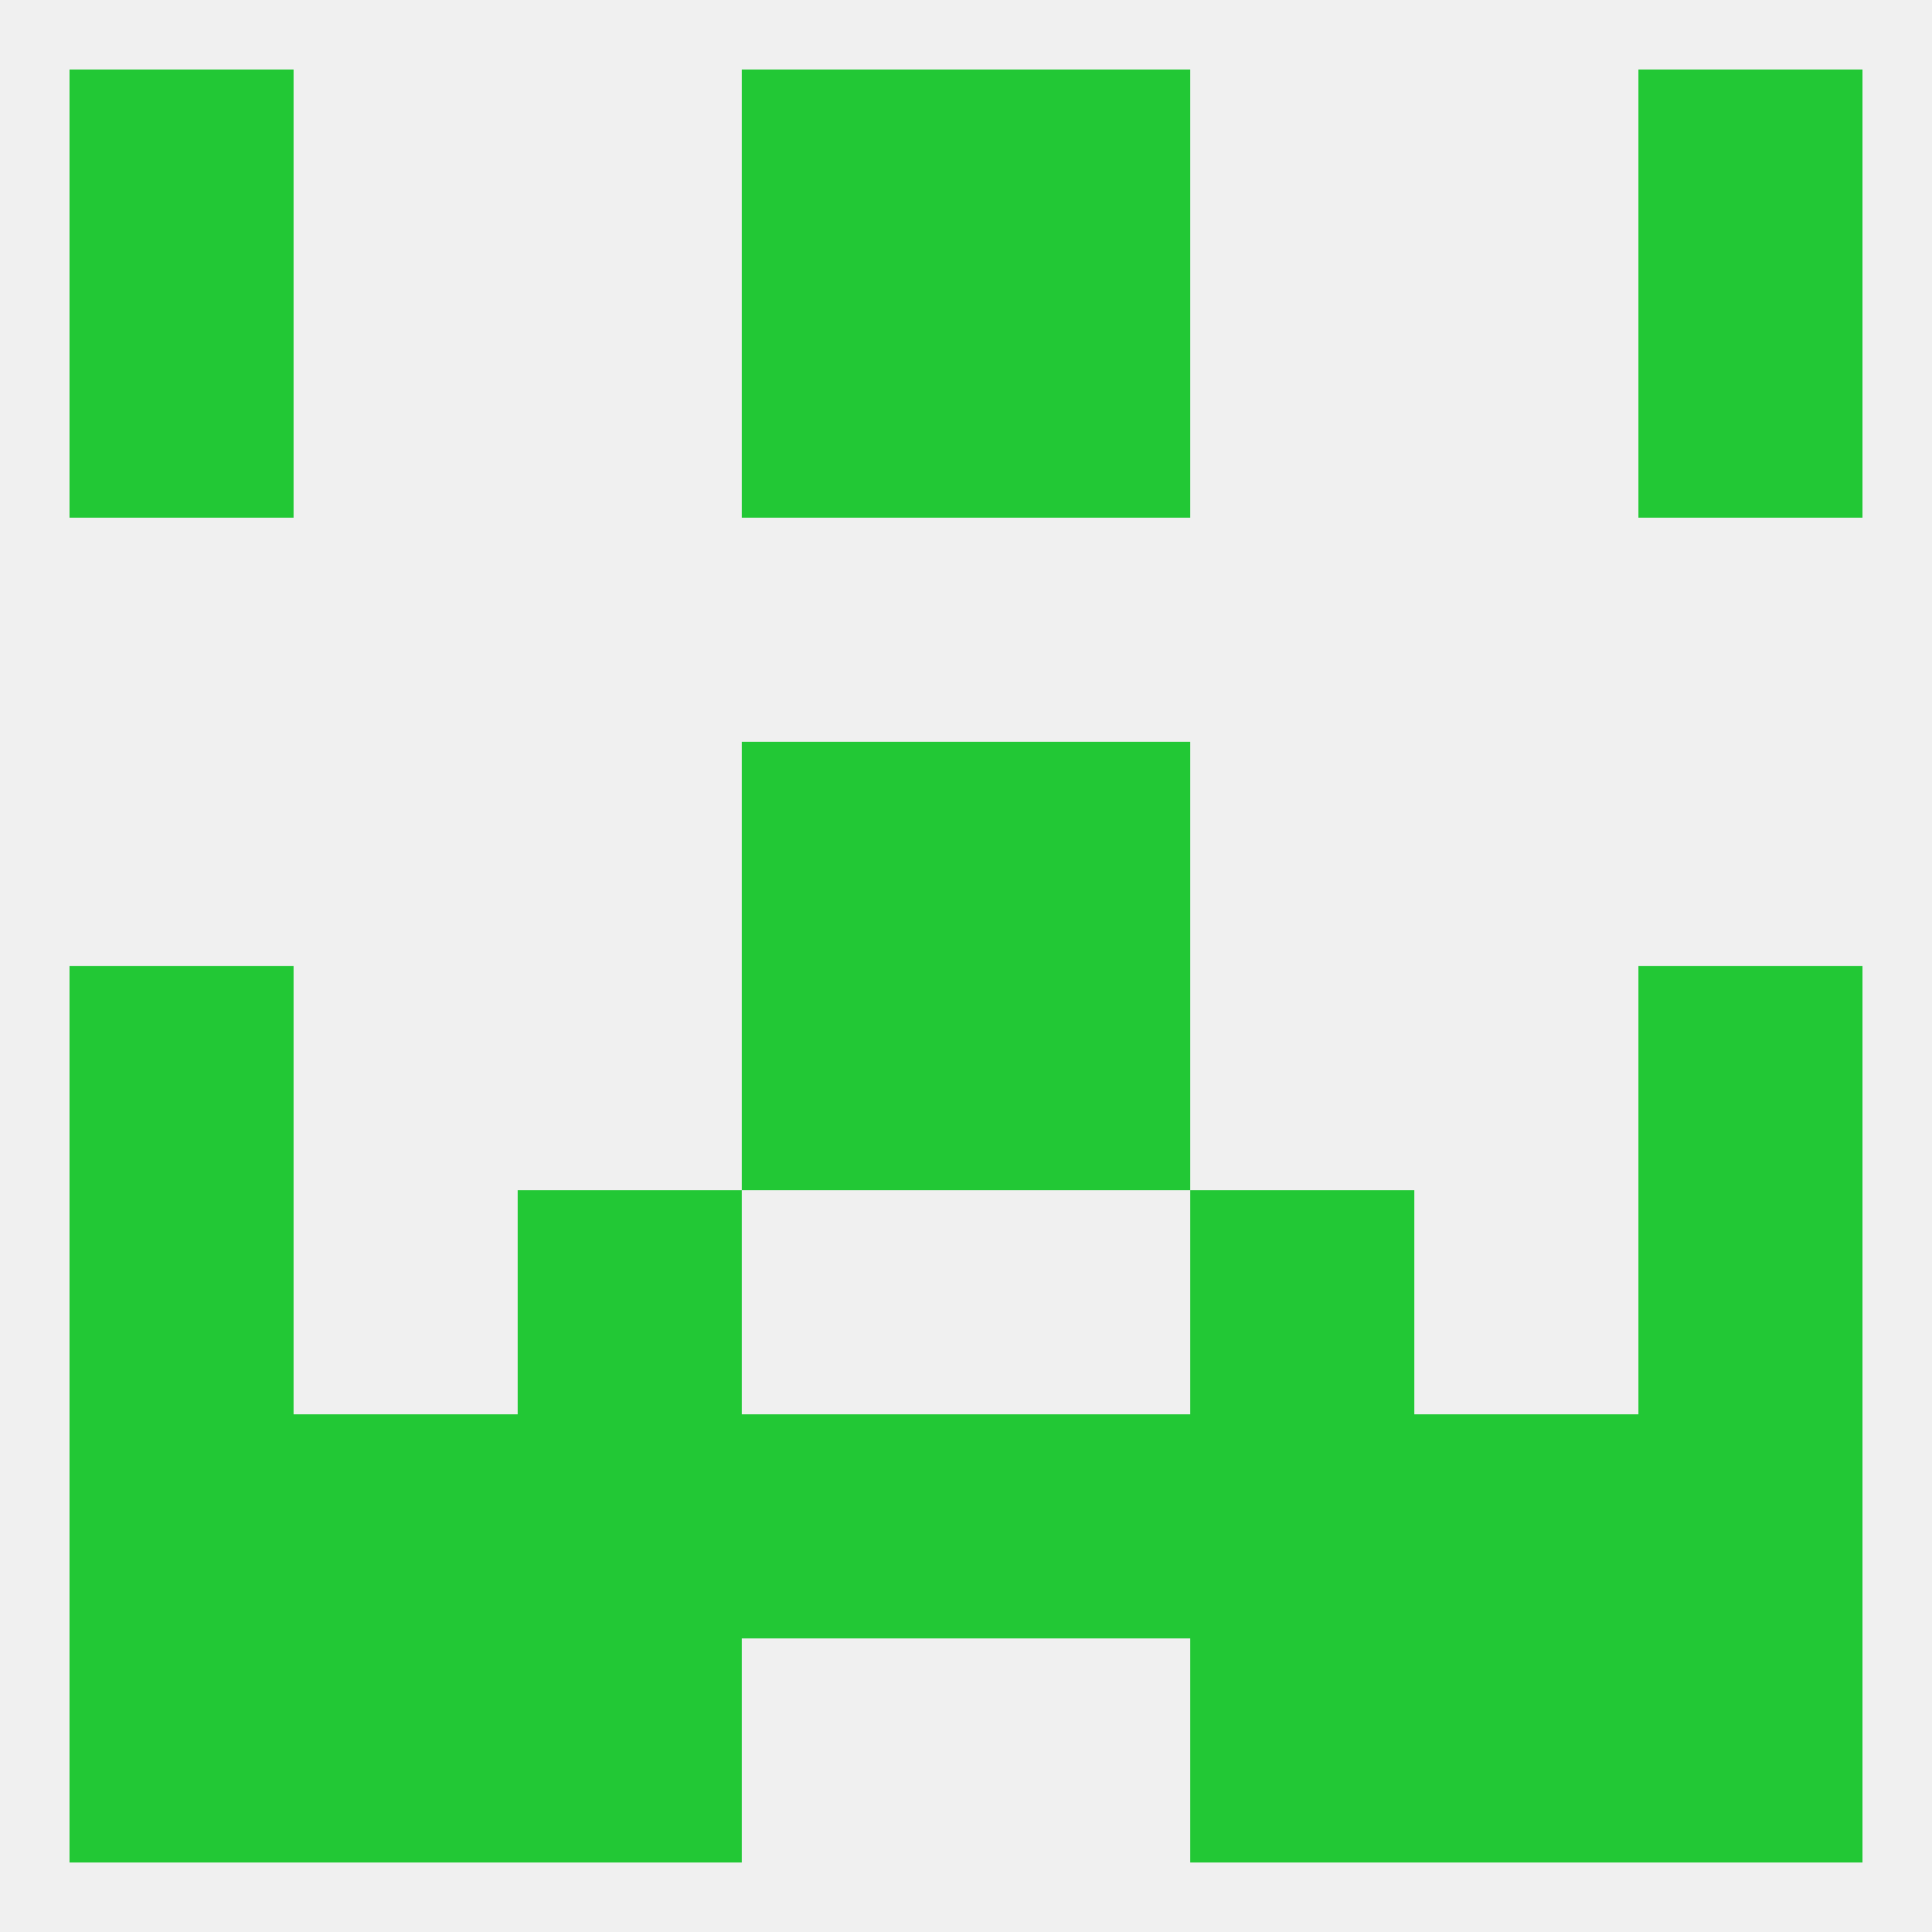
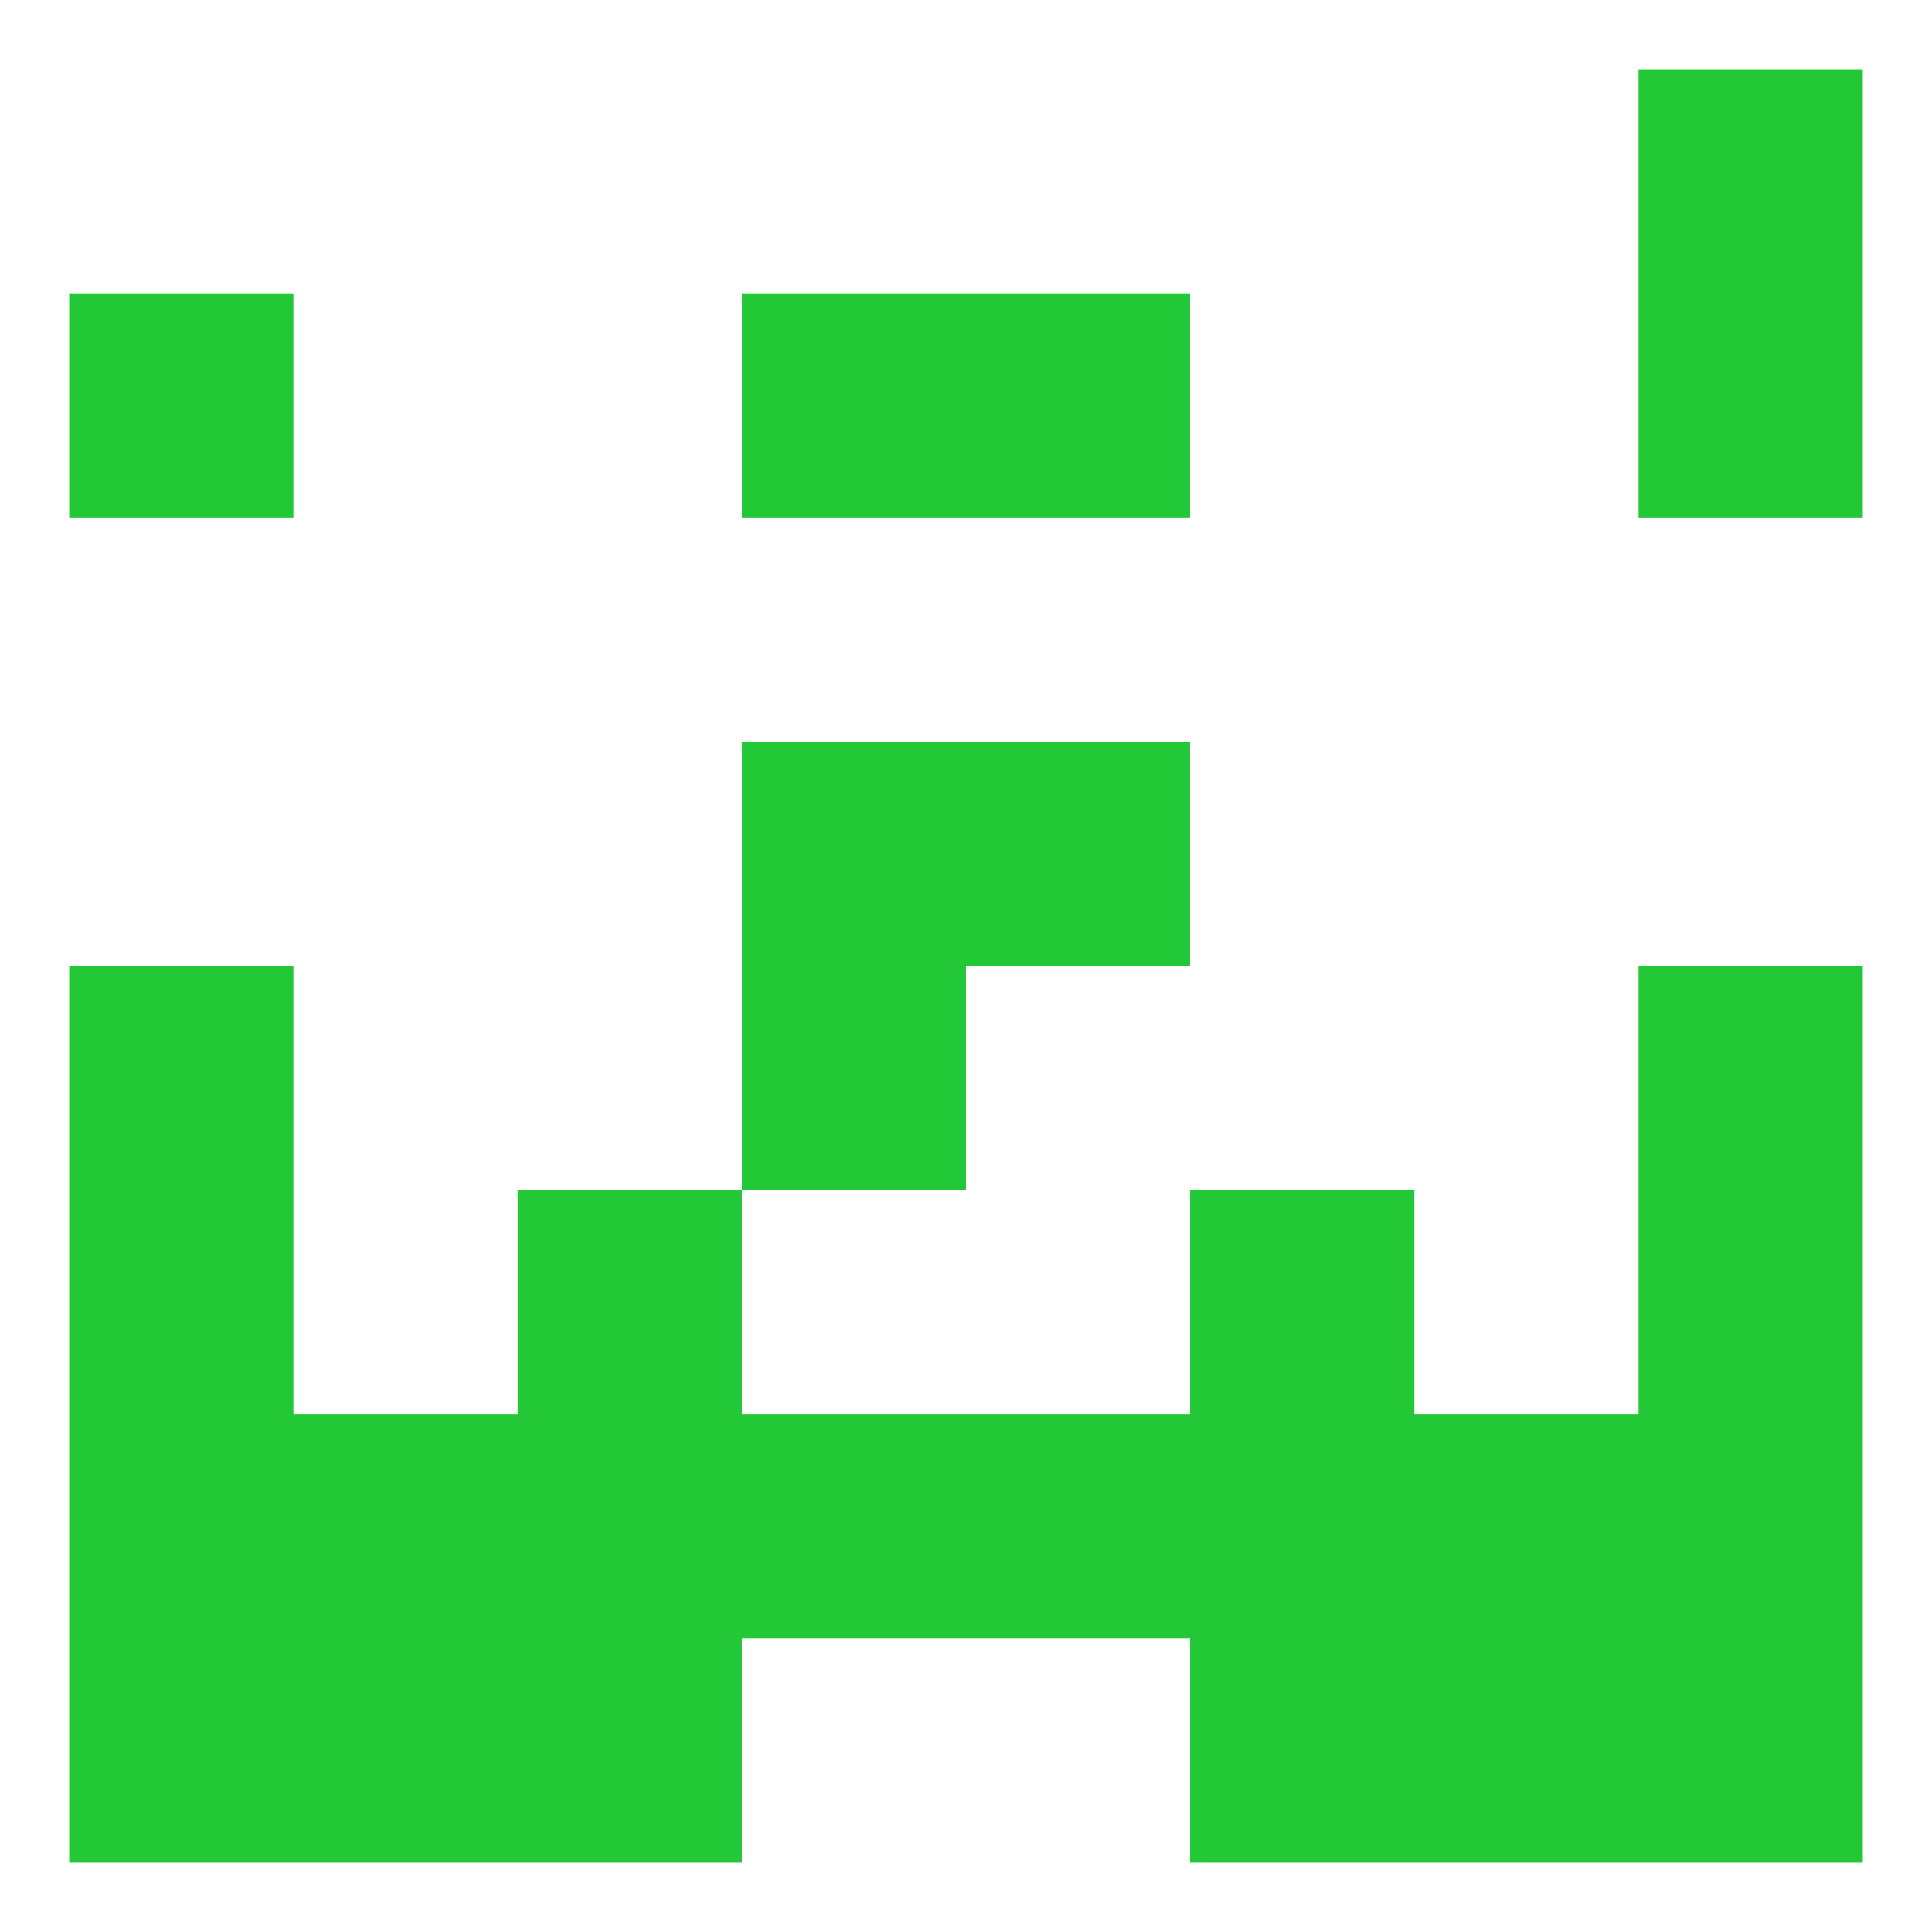
<svg xmlns="http://www.w3.org/2000/svg" version="1.1" baseprofile="full" width="250" height="250" viewBox="0 0 250 250">
-   <rect width="100%" height="100%" fill="rgba(240,240,240,255)" />
  <rect x="96" y="38" width="29" height="29" fill="rgba(34,200,53,255)" />
  <rect x="125" y="38" width="29" height="29" fill="rgba(34,200,53,255)" />
  <rect x="9" y="38" width="29" height="29" fill="rgba(34,200,53,255)" />
  <rect x="212" y="38" width="29" height="29" fill="rgba(34,200,53,255)" />
-   <rect x="96" y="9" width="29" height="29" fill="rgba(34,200,53,255)" />
-   <rect x="125" y="9" width="29" height="29" fill="rgba(34,200,53,255)" />
-   <rect x="9" y="9" width="29" height="29" fill="rgba(34,200,53,255)" />
  <rect x="212" y="9" width="29" height="29" fill="rgba(34,200,53,255)" />
  <rect x="38" y="212" width="29" height="29" fill="rgba(34,200,53,255)" />
  <rect x="183" y="212" width="29" height="29" fill="rgba(34,200,53,255)" />
  <rect x="67" y="212" width="29" height="29" fill="rgba(34,200,53,255)" />
  <rect x="154" y="212" width="29" height="29" fill="rgba(34,200,53,255)" />
  <rect x="9" y="212" width="29" height="29" fill="rgba(34,200,53,255)" />
  <rect x="212" y="212" width="29" height="29" fill="rgba(34,200,53,255)" />
  <rect x="212" y="183" width="29" height="29" fill="rgba(34,200,53,255)" />
  <rect x="38" y="183" width="29" height="29" fill="rgba(34,200,53,255)" />
  <rect x="183" y="183" width="29" height="29" fill="rgba(34,200,53,255)" />
  <rect x="96" y="183" width="29" height="29" fill="rgba(34,200,53,255)" />
  <rect x="9" y="183" width="29" height="29" fill="rgba(34,200,53,255)" />
  <rect x="67" y="183" width="29" height="29" fill="rgba(34,200,53,255)" />
  <rect x="154" y="183" width="29" height="29" fill="rgba(34,200,53,255)" />
  <rect x="125" y="183" width="29" height="29" fill="rgba(34,200,53,255)" />
  <rect x="9" y="154" width="29" height="29" fill="rgba(34,200,53,255)" />
  <rect x="212" y="154" width="29" height="29" fill="rgba(34,200,53,255)" />
  <rect x="67" y="154" width="29" height="29" fill="rgba(34,200,53,255)" />
  <rect x="154" y="154" width="29" height="29" fill="rgba(34,200,53,255)" />
-   <rect x="125" y="125" width="29" height="29" fill="rgba(34,200,53,255)" />
  <rect x="9" y="125" width="29" height="29" fill="rgba(34,200,53,255)" />
  <rect x="212" y="125" width="29" height="29" fill="rgba(34,200,53,255)" />
  <rect x="96" y="125" width="29" height="29" fill="rgba(34,200,53,255)" />
  <rect x="96" y="96" width="29" height="29" fill="rgba(34,200,53,255)" />
  <rect x="125" y="96" width="29" height="29" fill="rgba(34,200,53,255)" />
</svg>